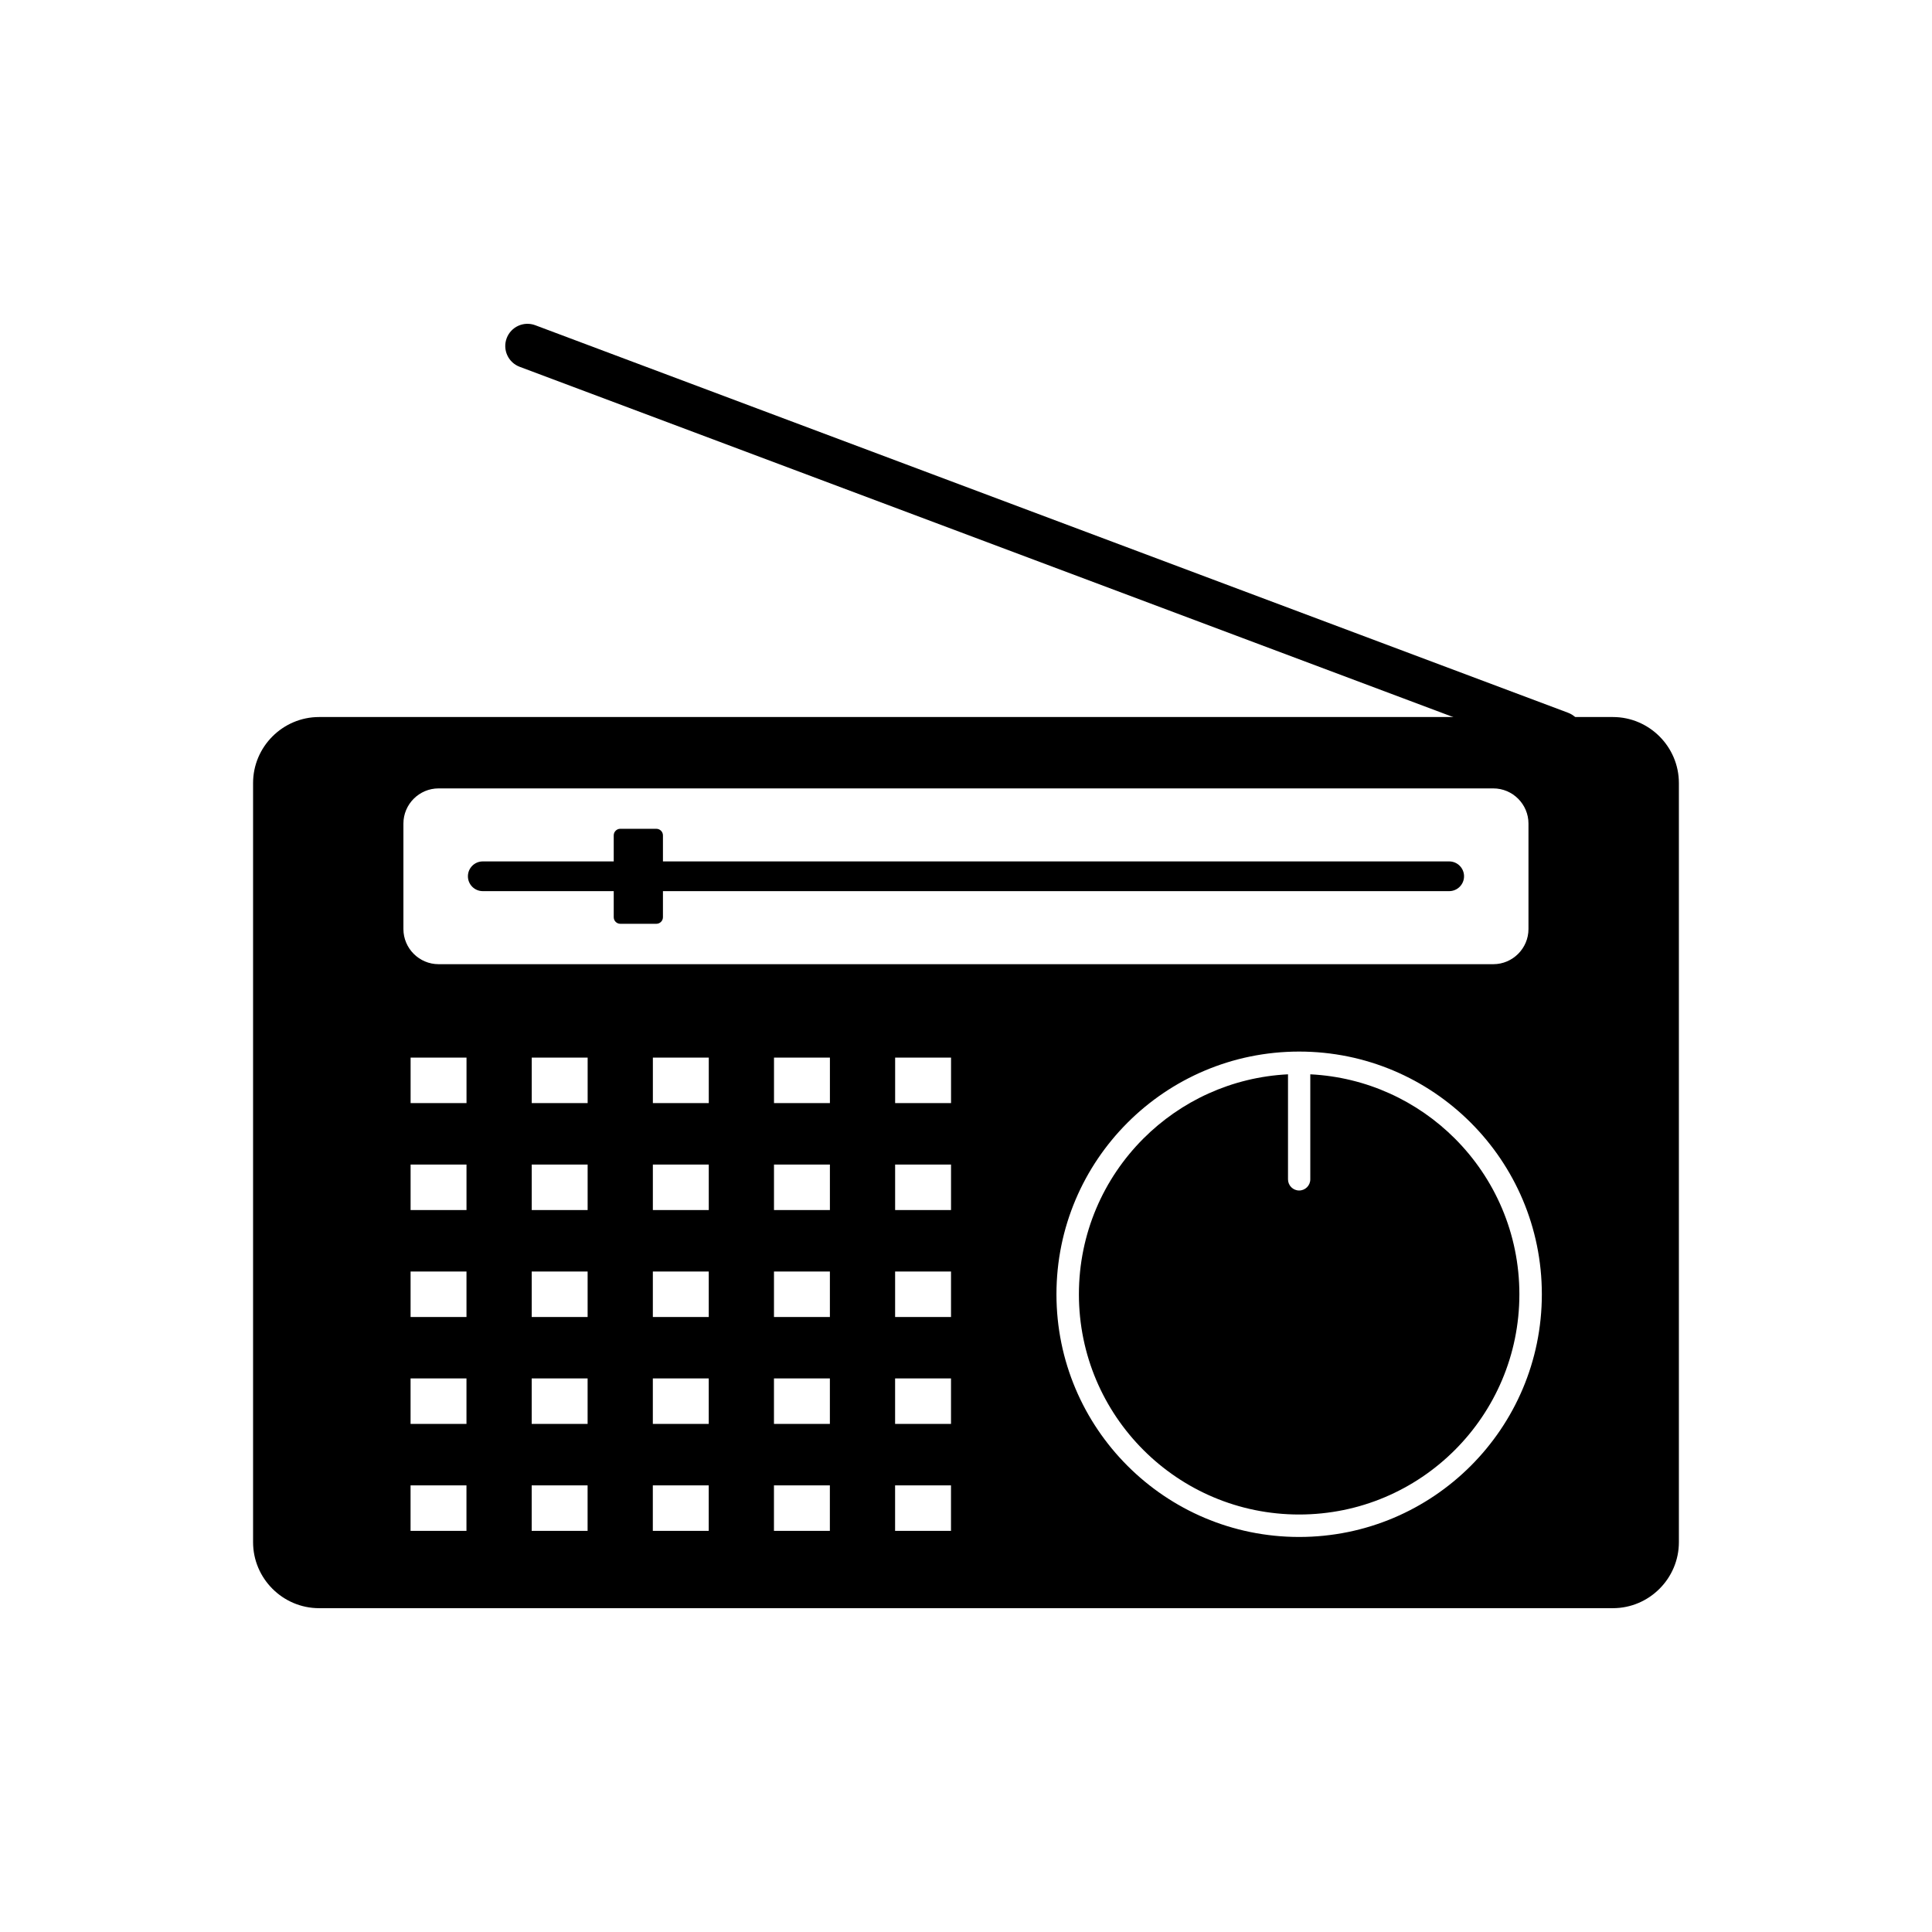
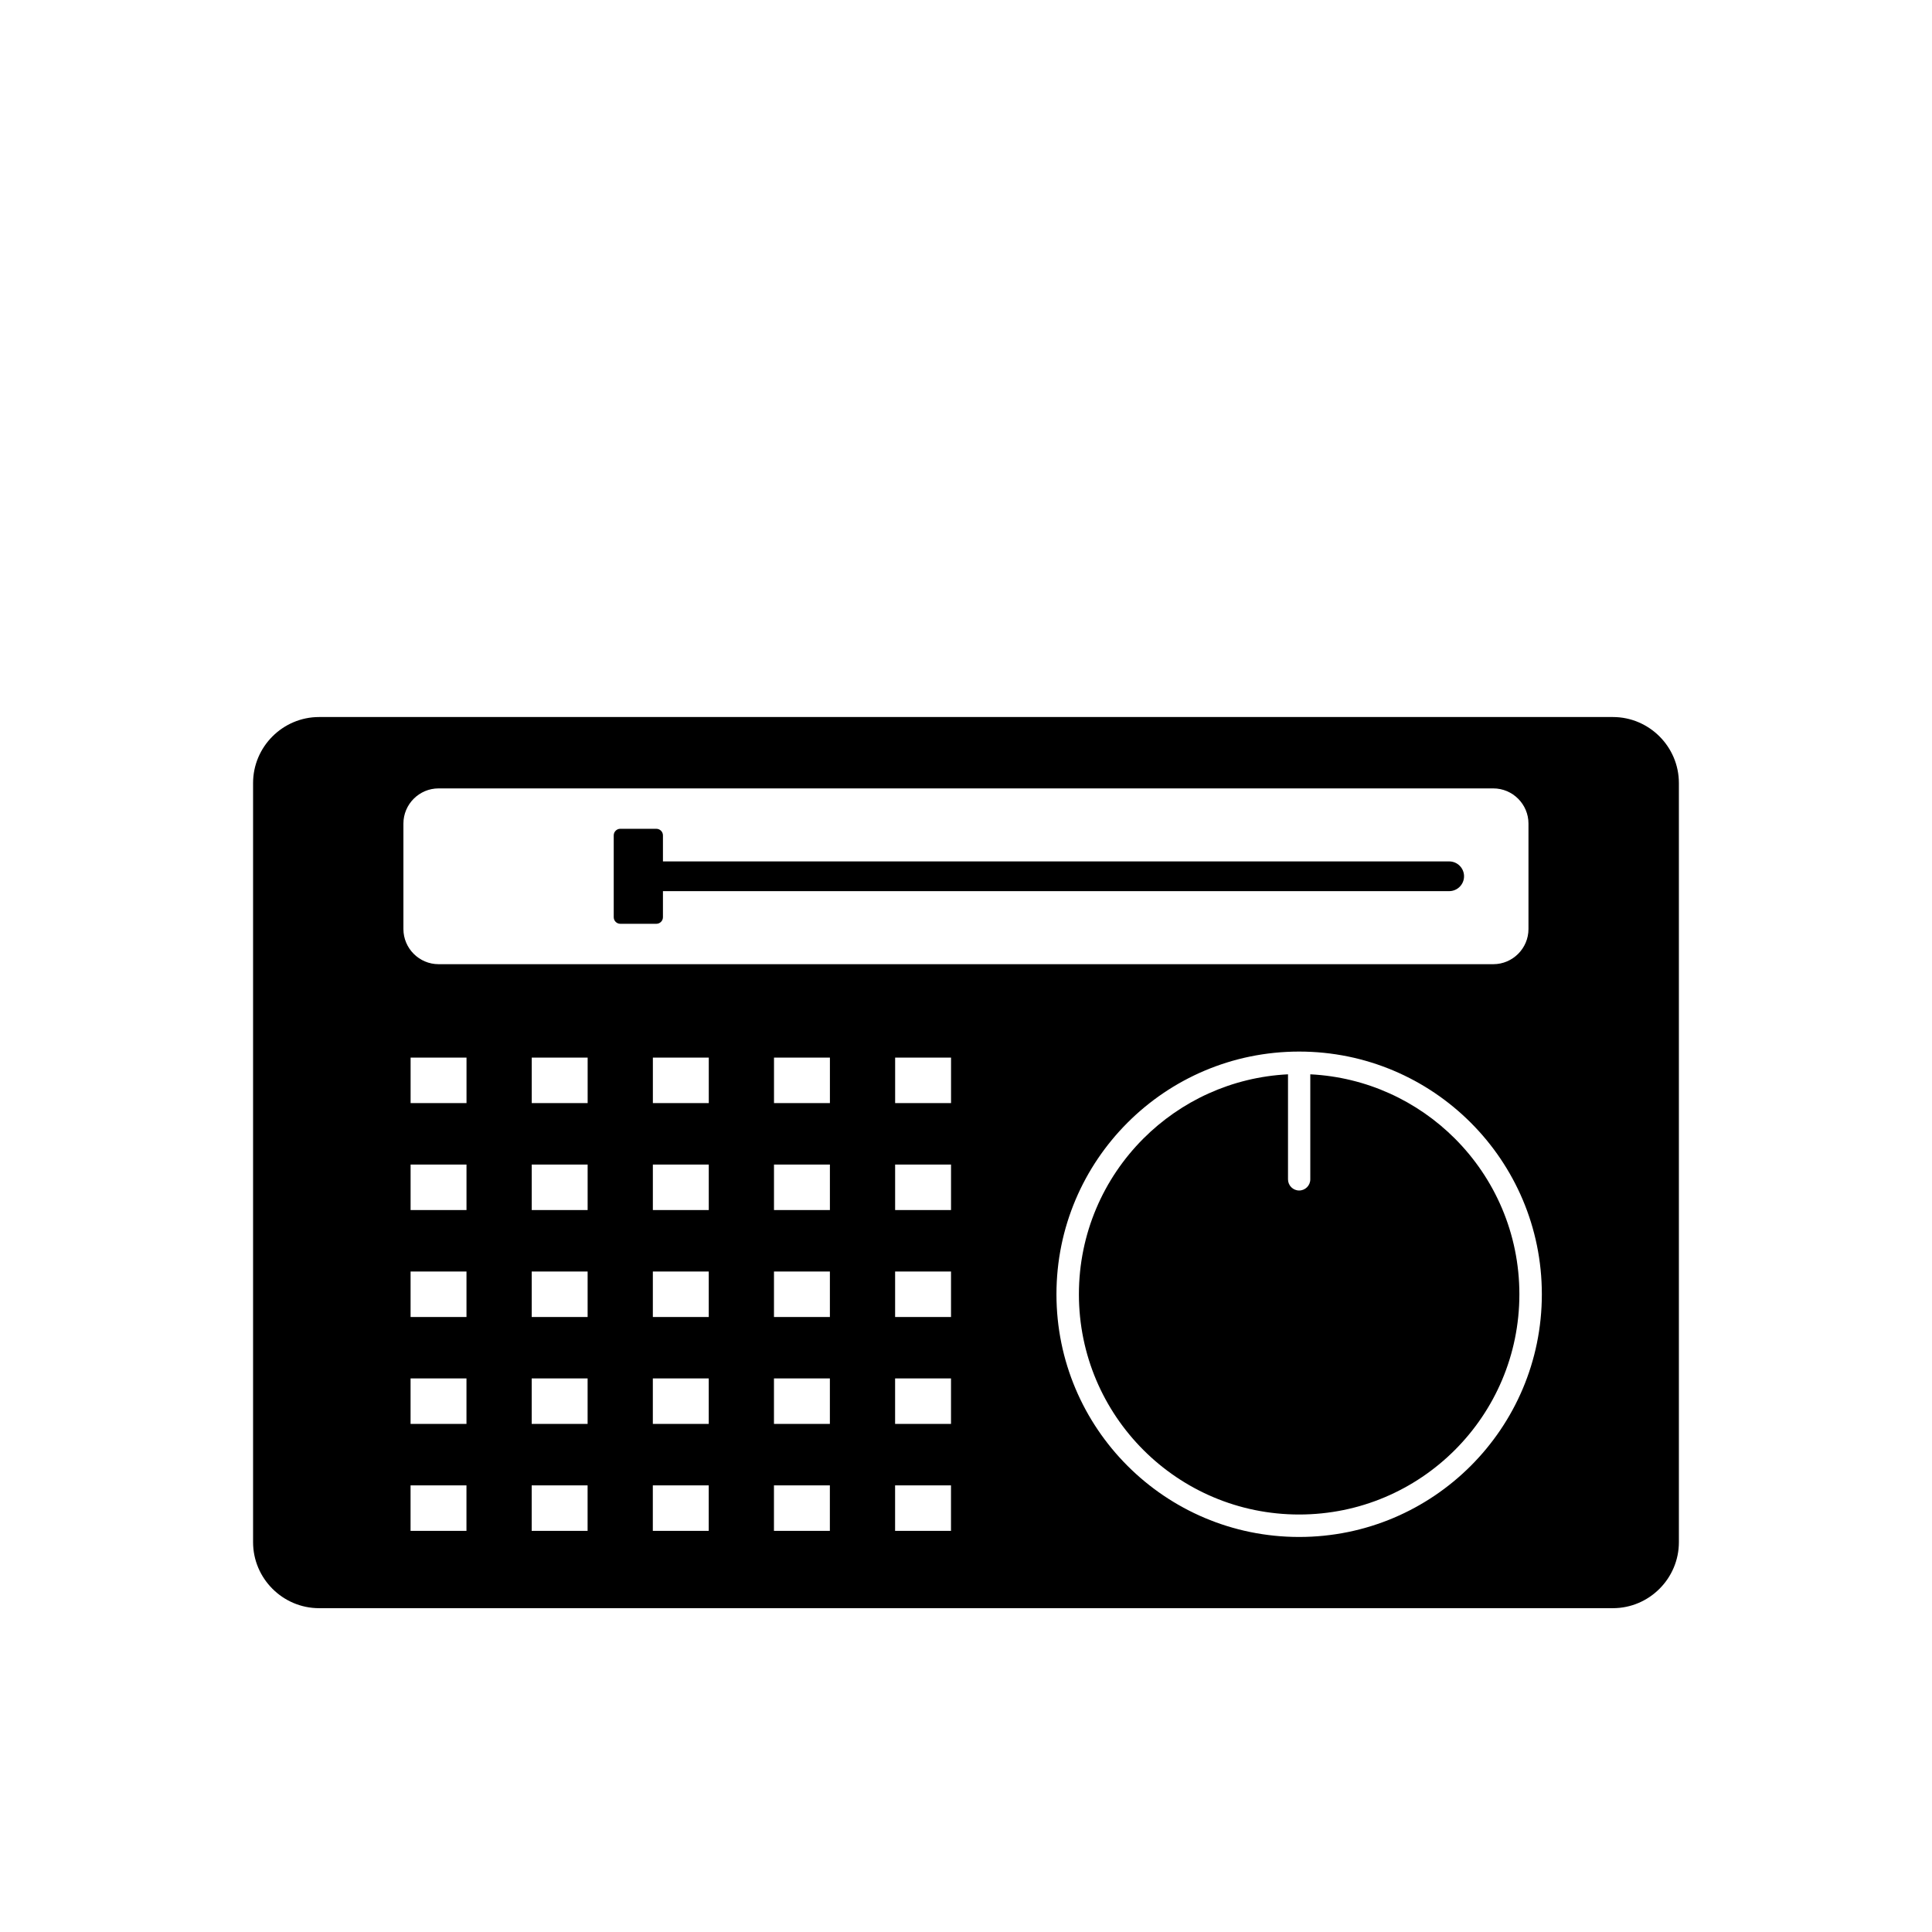
<svg xmlns="http://www.w3.org/2000/svg" fill="#000000" width="800px" height="800px" version="1.1" viewBox="144 144 512 512">
  <g>
    <path d="m228.56 334.02h342.87c9.621 0 17.492 7.871 17.492 17.492v201.18c0 9.621-7.871 17.492-17.492 17.492h-342.87c-9.621 0-17.492-7.871-17.492-17.492v-201.18c0-9.621 7.871-17.492 17.492-17.492zm24.254 90.258h14.816v12.059h-14.816zm32.102 0h14.816v12.059h-14.816zm32.102 0h14.816v12.059h-14.816zm32.102 0h14.816v12.059h-14.816zm32.102 0h14.816v12.059h-14.816zm-128.41 28.34h14.816v12.059h-14.816zm32.102 0h14.816v12.059h-14.816zm32.102 0h14.816v12.059h-14.816zm32.102 0h14.816v12.059h-14.816zm32.102 0h14.816v12.059h-14.816zm-128.41 28.34h14.816v12.059h-14.816zm32.102 0h14.816v12.059h-14.816zm32.102 0h14.816v12.059h-14.816zm32.102 0h14.816v12.059h-14.816zm32.102 0h14.816v12.059h-14.816zm-128.41 28.34h14.816v12.059h-14.816zm32.102 0h14.816v12.059h-14.816zm32.102 0h14.816v12.059h-14.816zm32.102 0h14.816v12.059h-14.816zm32.102 0h14.816v12.059h-14.816zm-128.41 28.34h14.816v12.059h-14.816zm32.102 0h14.816v12.059h-14.816zm32.102 0h14.816v12.059h-14.816zm32.102 0h14.816v12.059h-14.816zm32.102 0h14.816v12.059h-14.816zm107.08-114.96c17.758 0 33.84 7.199 45.477 18.84 11.641 11.641 18.84 27.719 18.84 45.477 0 17.758-7.199 33.84-18.84 45.477-11.641 11.641-27.719 18.84-45.477 18.84-17.758 0-33.84-7.199-45.477-18.84-11.641-11.641-18.84-27.719-18.84-45.477 0-17.758 7.199-33.84 18.84-45.477 11.641-11.641 27.719-18.84 45.477-18.84zm-2.953 6.027v27.836c0 1.629 1.32 2.953 2.953 2.953 1.629 0 2.953-1.32 2.953-2.953v-27.836c14.941 0.746 28.402 7.109 38.316 17.02 10.562 10.562 17.094 25.152 17.094 41.27 0 16.117-6.531 30.707-17.094 41.27s-25.152 17.094-41.27 17.094c-16.117 0-30.707-6.531-41.27-17.094s-17.094-25.152-17.094-41.27c0-16.117 6.531-30.707 17.094-41.27 9.91-9.91 23.375-16.273 38.316-17.02zm-225.11-75.77h279.52c5.125 0 9.316 4.191 9.316 9.316v27.953c0 5.125-4.191 9.316-9.316 9.316h-279.52c-5.125 0-9.316-4.191-9.316-9.316v-27.953c0-5.125 4.191-9.316 9.316-9.316z" fill-rule="evenodd" />
-     <path d="m308.39 363.64h9.551c0.961 0 1.746 0.785 1.746 1.746v21.684c0 0.961-0.785 1.746-1.746 1.746h-9.551c-0.961 0-1.746-0.785-1.746-1.746v-21.688c0-0.961 0.785-1.746 1.746-1.746z" fill-rule="evenodd" />
-     <path d="m306.64 380.16c2.172 0 3.938-1.762 3.938-3.938 0-2.172-1.762-3.938-3.938-3.938h-34.699c-2.172 0-3.938 1.762-3.938 3.938 0 2.172 1.762 3.938 3.938 3.938z" />
+     <path d="m308.39 363.64h9.551c0.961 0 1.746 0.785 1.746 1.746v21.684c0 0.961-0.785 1.746-1.746 1.746h-9.551c-0.961 0-1.746-0.785-1.746-1.746v-21.688c0-0.961 0.785-1.746 1.746-1.746" fill-rule="evenodd" />
    <path d="m528.05 380.16c2.172 0 3.938-1.762 3.938-3.938 0-2.172-1.762-3.938-3.938-3.938h-208.37c-2.172 0-3.938 1.762-3.938 3.938 0 2.172 1.762 3.938 3.938 3.938z" />
-     <path d="m555.44 343.91c3.043 1.133 6.43-0.414 7.566-3.461 1.133-3.043-0.414-6.43-3.461-7.566l-273.71-102.7c-3.043-1.133-6.43 0.414-7.566 3.461-1.133 3.043 0.414 6.43 3.461 7.566z" />
  </g>
</svg>